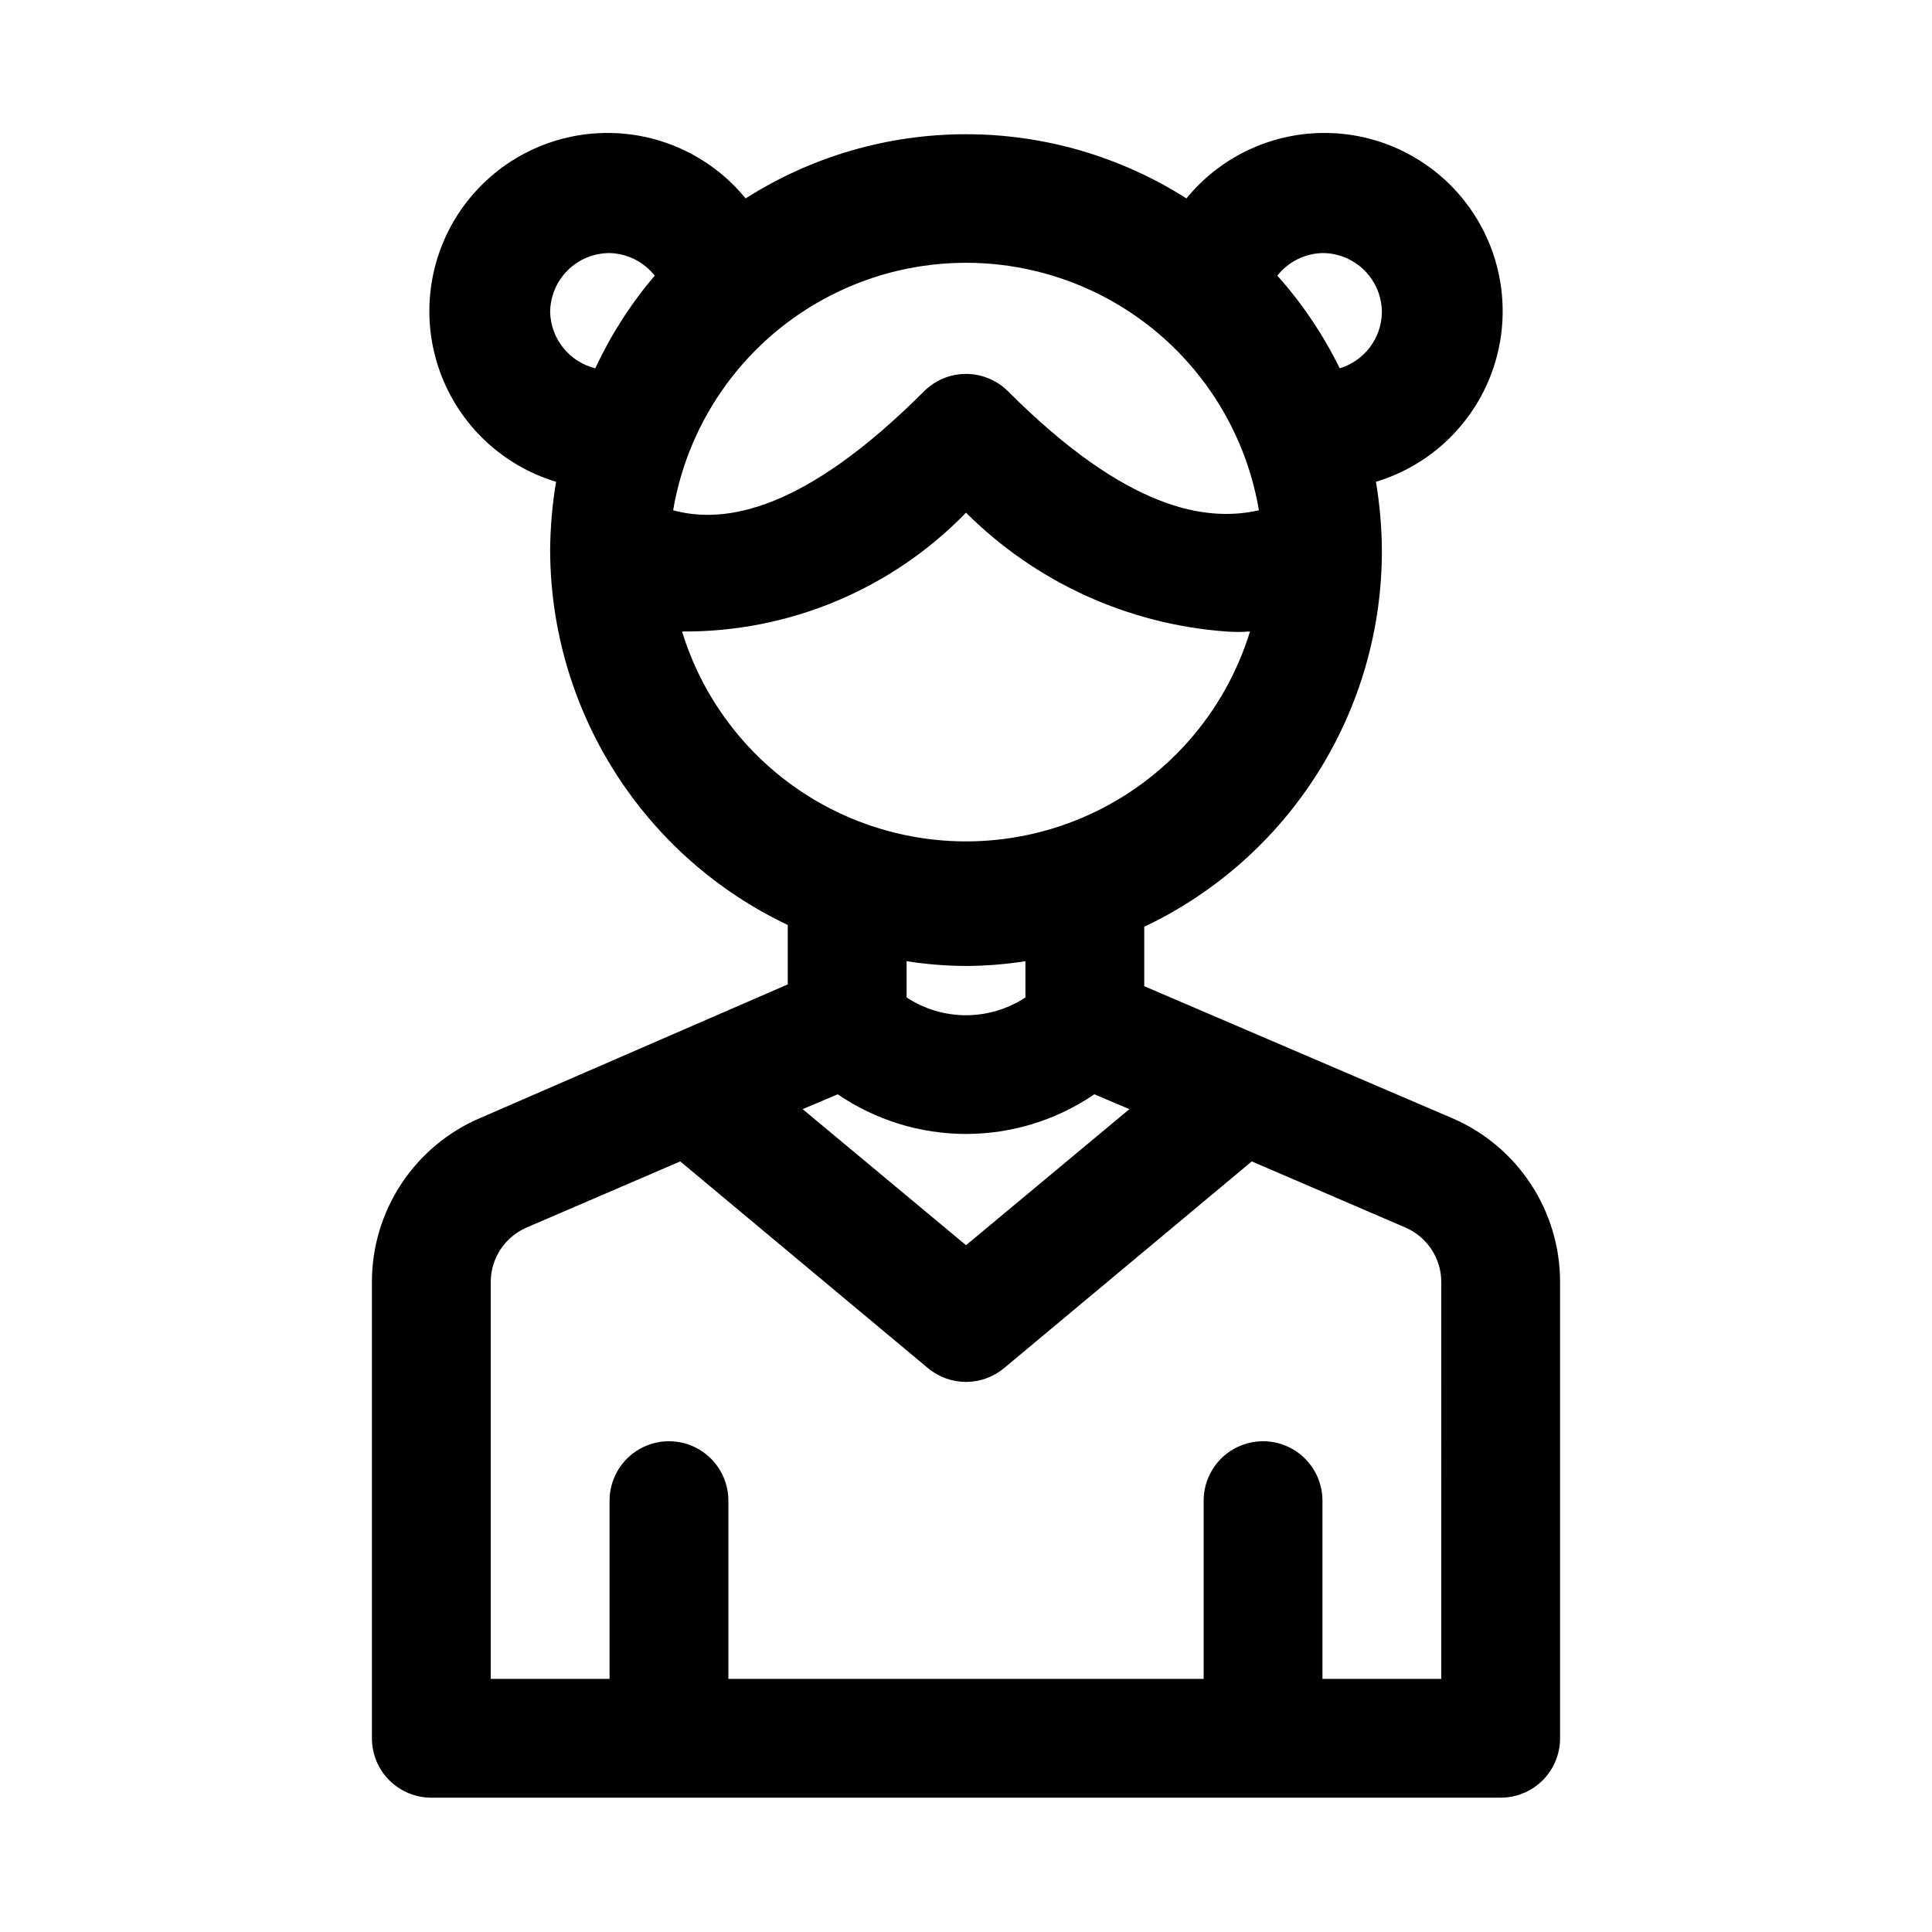
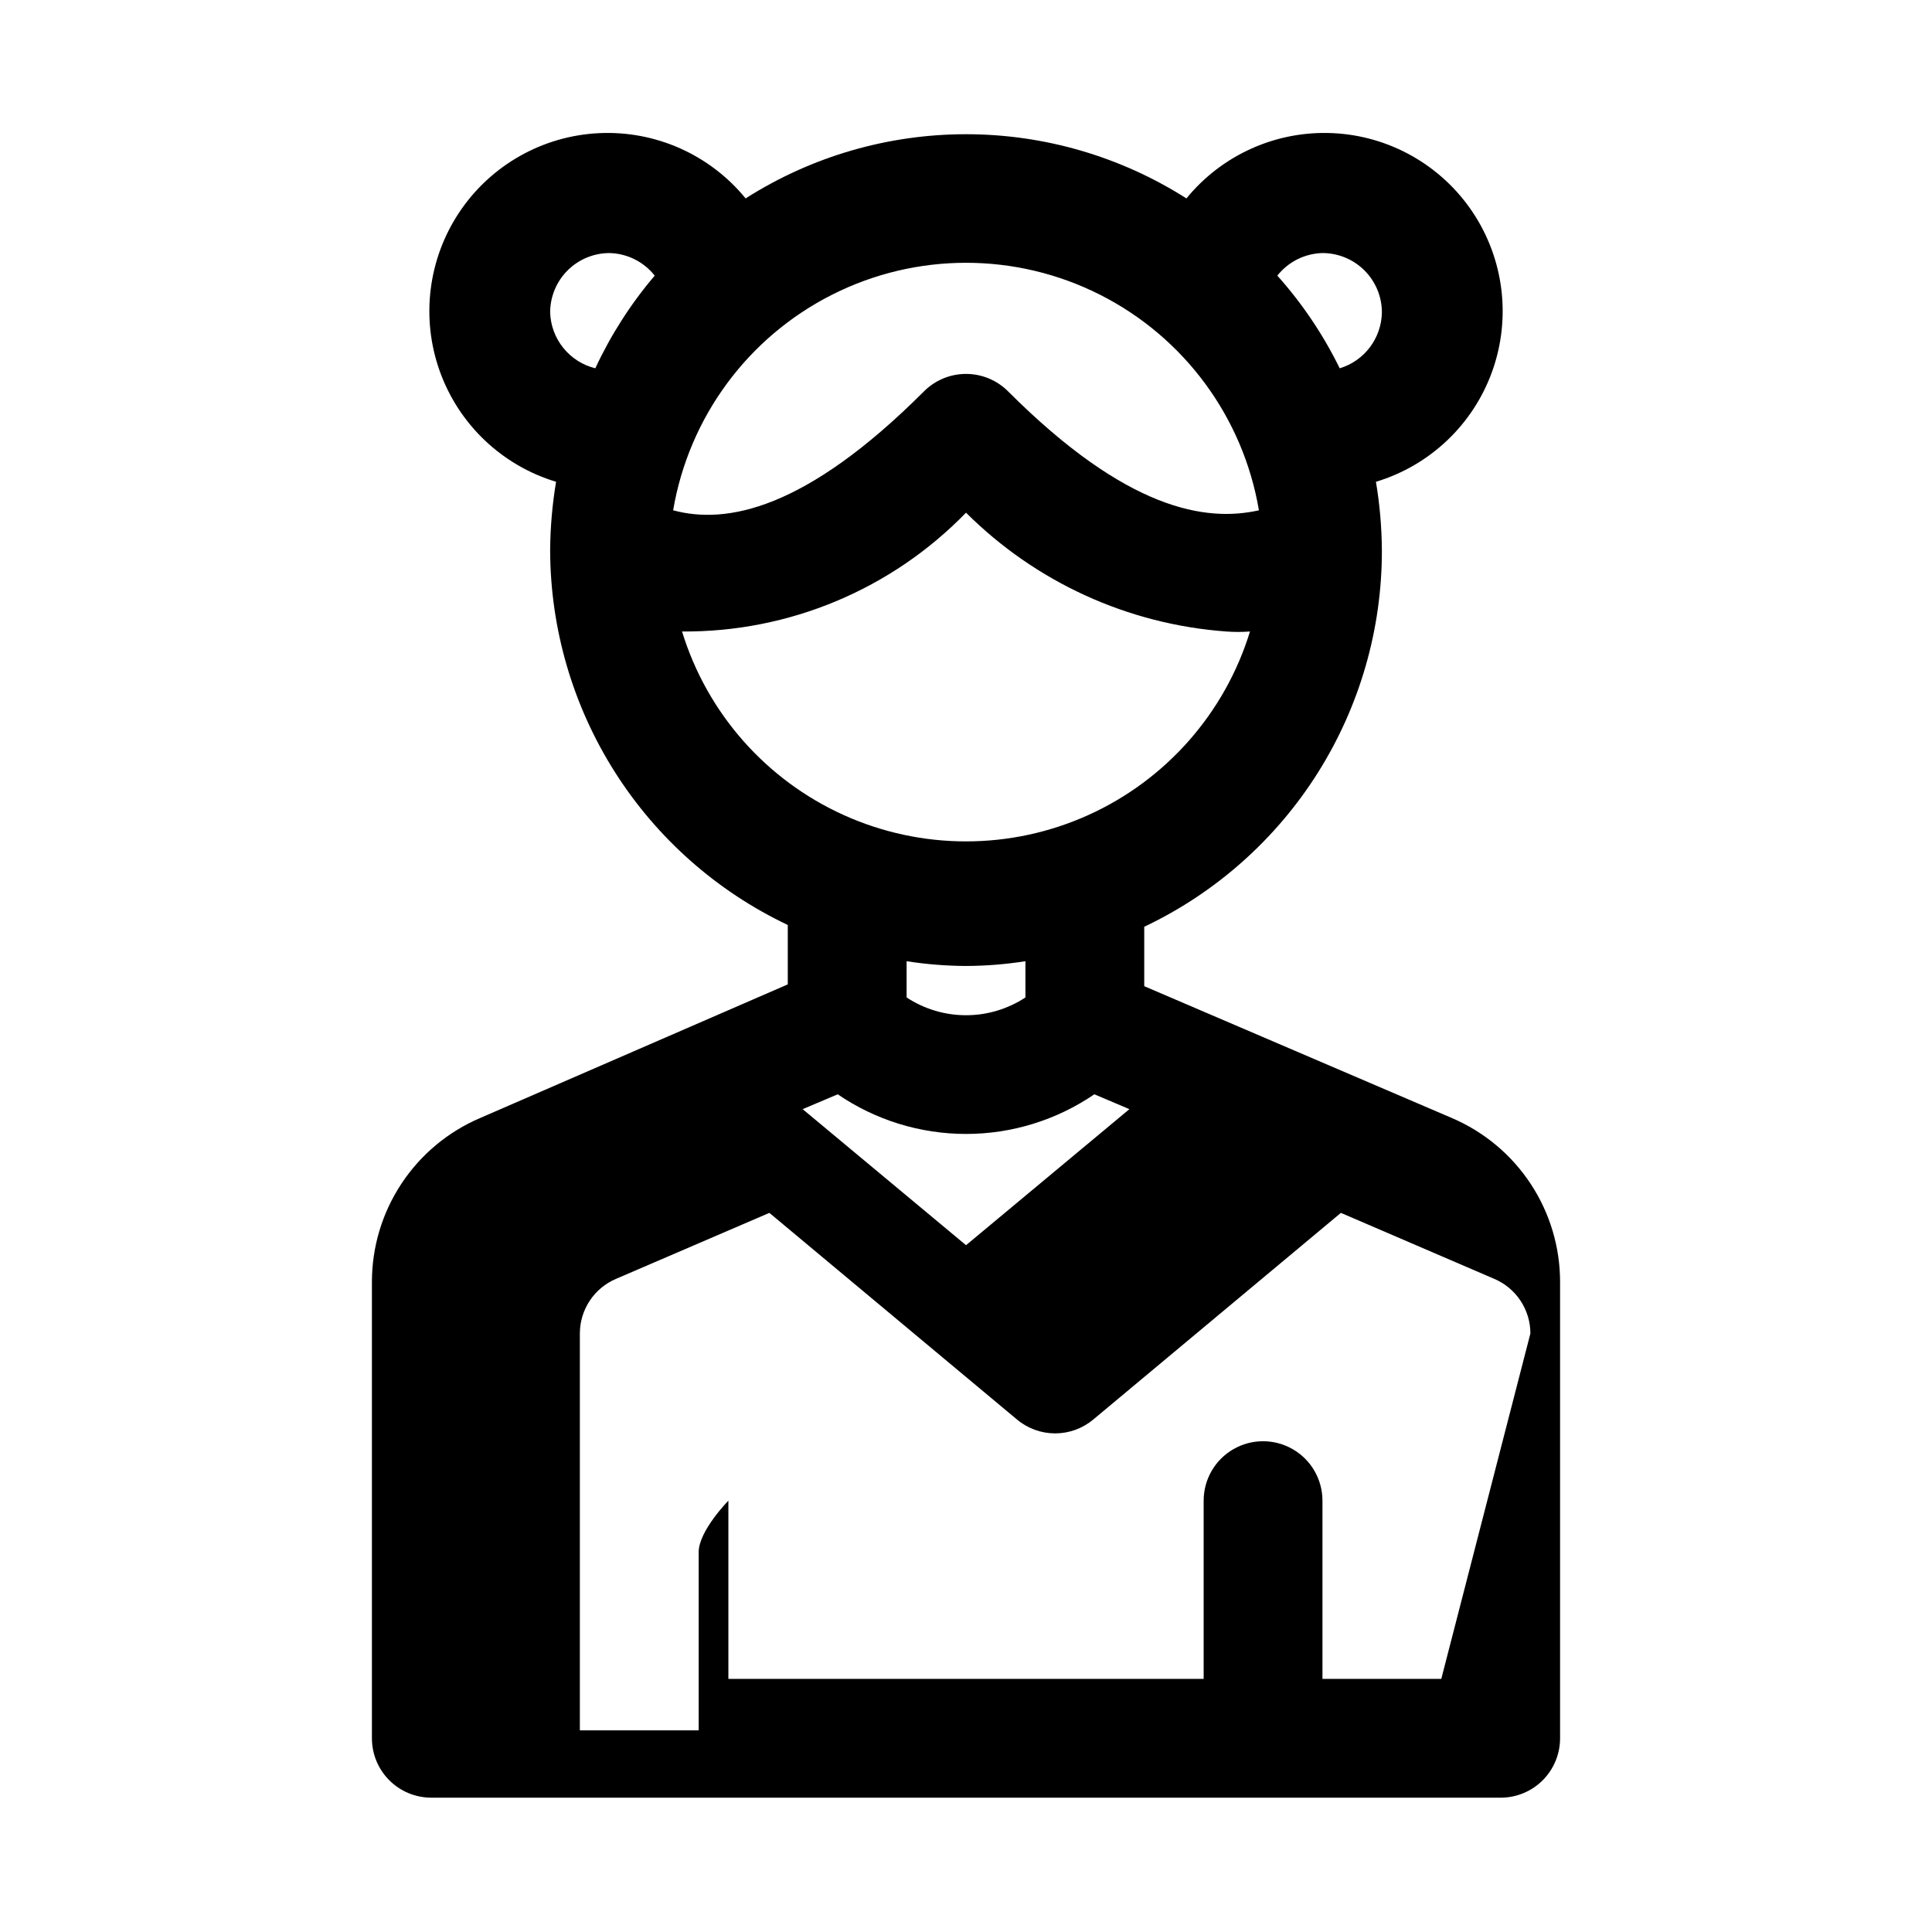
<svg xmlns="http://www.w3.org/2000/svg" fill="#000000" width="800px" height="800px" version="1.1" viewBox="144 144 512 512">
-   <path d="m528.79 440.3-81.555-34.953v-15.742c18.879-8.957 34.824-23.098 45.977-40.77 11.148-17.672 17.047-38.152 17-59.051-0.043-6.066-0.566-12.121-1.574-18.105 14.332-4.324 25.766-15.188 30.816-29.281s3.121-29.746-5.199-42.191c-8.324-12.445-22.055-20.207-37.008-20.922-14.953-0.715-29.363 5.703-38.832 17.297-17.457-11.109-37.719-17.012-58.41-17.012s-40.957 5.902-58.41 17.012c-9.473-11.594-23.879-18.012-38.836-17.297-14.953 0.715-28.684 8.477-37.008 20.922-8.32 12.445-10.25 28.098-5.199 42.191s16.484 24.957 30.816 29.281c-1.004 5.984-1.531 12.039-1.574 18.105 0.043 20.816 5.981 41.195 17.129 58.777 11.145 17.582 27.039 31.648 45.848 40.57v15.742l-81.555 35.426c-8.508 3.637-15.758 9.695-20.852 17.422-5.094 7.727-7.809 16.777-7.801 26.031v120.91c0 4.176 1.656 8.18 4.609 11.133 2.953 2.953 6.957 4.609 11.133 4.609h283.39c4.176 0 8.18-1.656 11.133-4.609 2.953-2.953 4.609-6.957 4.609-11.133v-120.91c0.008-9.254-2.707-18.305-7.801-26.031-5.094-7.727-12.344-13.785-20.852-17.422zm-162.79-6.297v-0.004c10.02 6.844 21.871 10.508 34.008 10.508 12.133 0 23.984-3.664 34.004-10.508l9.289 3.938-43.293 36.055-43.297-36.055zm128.47-222.94c4.176 0 8.184 1.66 11.133 4.609 2.953 2.953 4.613 6.957 4.613 11.133-0.059 3.332-1.172 6.562-3.18 9.223-2.008 2.66-4.809 4.613-8 5.578-4.359-8.902-9.922-17.168-16.531-24.562 2.902-3.672 7.289-5.863 11.965-5.981zm-16.844 68.172c-14.012 3.148-34.953 0-66.441-31.488-2.957-2.981-6.981-4.656-11.176-4.656-4.199 0-8.223 1.676-11.18 4.656-31.488 31.488-52.426 35.266-66.441 31.488 4.172-24.656 19.805-45.863 42.125-57.137 22.32-11.277 48.668-11.277 70.988 0 22.32 11.273 37.953 32.48 42.125 57.137zm-187.83-52.43c0-4.176 1.66-8.18 4.613-11.133 2.953-2.949 6.957-4.609 11.133-4.609 4.68 0.117 9.062 2.309 11.965 5.981-6.332 7.441-11.625 15.703-15.746 24.562-3.336-0.824-6.309-2.715-8.469-5.387-2.16-2.672-3.391-5.977-3.496-9.414zm34.953 84.547c28.332 0.219 55.523-11.156 75.258-31.488 18.465 18.426 42.938 29.598 68.957 31.488 2.098 0.16 4.203 0.16 6.297 0-6.633 21.617-22.238 39.336-42.844 48.645-20.605 9.309-44.219 9.309-64.824 0-20.605-9.309-36.211-27.027-42.844-48.645zm75.258 88.641c5.269-0.023 10.535-0.445 15.742-1.262v9.605c-4.676 3.074-10.148 4.711-15.742 4.711-5.598 0-11.07-1.637-15.746-4.711v-9.605c5.211 0.816 10.473 1.238 15.746 1.262zm125.95 188.93-31.492-0.004v-47.23c0-5.625-3-10.824-7.871-13.637s-10.871-2.812-15.742 0-7.871 8.012-7.871 13.637v47.23h-125.95v-47.23c0-5.625-3-10.824-7.875-13.637-4.871-2.812-10.871-2.812-15.742 0s-7.871 8.012-7.871 13.637v47.23h-31.488v-105.17c0-3.09 0.914-6.113 2.621-8.688 1.707-2.578 4.137-4.594 6.981-5.797l40.621-17.477 65.652 54.789c2.828 2.356 6.394 3.648 10.078 3.648 3.68 0 7.246-1.293 10.074-3.648l65.652-54.789 40.621 17.477c2.844 1.203 5.273 3.219 6.981 5.797 1.707 2.574 2.621 5.598 2.621 8.688z" />
+   <path d="m528.79 440.3-81.555-34.953v-15.742c18.879-8.957 34.824-23.098 45.977-40.77 11.148-17.672 17.047-38.152 17-59.051-0.043-6.066-0.566-12.121-1.574-18.105 14.332-4.324 25.766-15.188 30.816-29.281s3.121-29.746-5.199-42.191c-8.324-12.445-22.055-20.207-37.008-20.922-14.953-0.715-29.363 5.703-38.832 17.297-17.457-11.109-37.719-17.012-58.41-17.012s-40.957 5.902-58.41 17.012c-9.473-11.594-23.879-18.012-38.836-17.297-14.953 0.715-28.684 8.477-37.008 20.922-8.32 12.445-10.25 28.098-5.199 42.191s16.484 24.957 30.816 29.281c-1.004 5.984-1.531 12.039-1.574 18.105 0.043 20.816 5.981 41.195 17.129 58.777 11.145 17.582 27.039 31.648 45.848 40.57v15.742l-81.555 35.426c-8.508 3.637-15.758 9.695-20.852 17.422-5.094 7.727-7.809 16.777-7.801 26.031v120.91c0 4.176 1.656 8.18 4.609 11.133 2.953 2.953 6.957 4.609 11.133 4.609h283.39c4.176 0 8.18-1.656 11.133-4.609 2.953-2.953 4.609-6.957 4.609-11.133v-120.91c0.008-9.254-2.707-18.305-7.801-26.031-5.094-7.727-12.344-13.785-20.852-17.422zm-162.79-6.297v-0.004c10.02 6.844 21.871 10.508 34.008 10.508 12.133 0 23.984-3.664 34.004-10.508l9.289 3.938-43.293 36.055-43.297-36.055zm128.47-222.94c4.176 0 8.184 1.66 11.133 4.609 2.953 2.953 4.613 6.957 4.613 11.133-0.059 3.332-1.172 6.562-3.18 9.223-2.008 2.66-4.809 4.613-8 5.578-4.359-8.902-9.922-17.168-16.531-24.562 2.902-3.672 7.289-5.863 11.965-5.981zm-16.844 68.172c-14.012 3.148-34.953 0-66.441-31.488-2.957-2.981-6.981-4.656-11.176-4.656-4.199 0-8.223 1.676-11.18 4.656-31.488 31.488-52.426 35.266-66.441 31.488 4.172-24.656 19.805-45.863 42.125-57.137 22.32-11.277 48.668-11.277 70.988 0 22.32 11.273 37.953 32.48 42.125 57.137zm-187.83-52.43c0-4.176 1.66-8.18 4.613-11.133 2.953-2.949 6.957-4.609 11.133-4.609 4.68 0.117 9.062 2.309 11.965 5.981-6.332 7.441-11.625 15.703-15.746 24.562-3.336-0.824-6.309-2.715-8.469-5.387-2.16-2.672-3.391-5.977-3.496-9.414zm34.953 84.547c28.332 0.219 55.523-11.156 75.258-31.488 18.465 18.426 42.938 29.598 68.957 31.488 2.098 0.16 4.203 0.16 6.297 0-6.633 21.617-22.238 39.336-42.844 48.645-20.605 9.309-44.219 9.309-64.824 0-20.605-9.309-36.211-27.027-42.844-48.645zm75.258 88.641c5.269-0.023 10.535-0.445 15.742-1.262v9.605c-4.676 3.074-10.148 4.711-15.742 4.711-5.598 0-11.07-1.637-15.746-4.711v-9.605c5.211 0.816 10.473 1.238 15.746 1.262zm125.95 188.93-31.492-0.004v-47.23c0-5.625-3-10.824-7.871-13.637s-10.871-2.812-15.742 0-7.871 8.012-7.871 13.637v47.23h-125.95v-47.23s-7.871 8.012-7.871 13.637v47.23h-31.488v-105.17c0-3.09 0.914-6.113 2.621-8.688 1.707-2.578 4.137-4.594 6.981-5.797l40.621-17.477 65.652 54.789c2.828 2.356 6.394 3.648 10.078 3.648 3.68 0 7.246-1.293 10.074-3.648l65.652-54.789 40.621 17.477c2.844 1.203 5.273 3.219 6.981 5.797 1.707 2.574 2.621 5.598 2.621 8.688z" />
</svg>